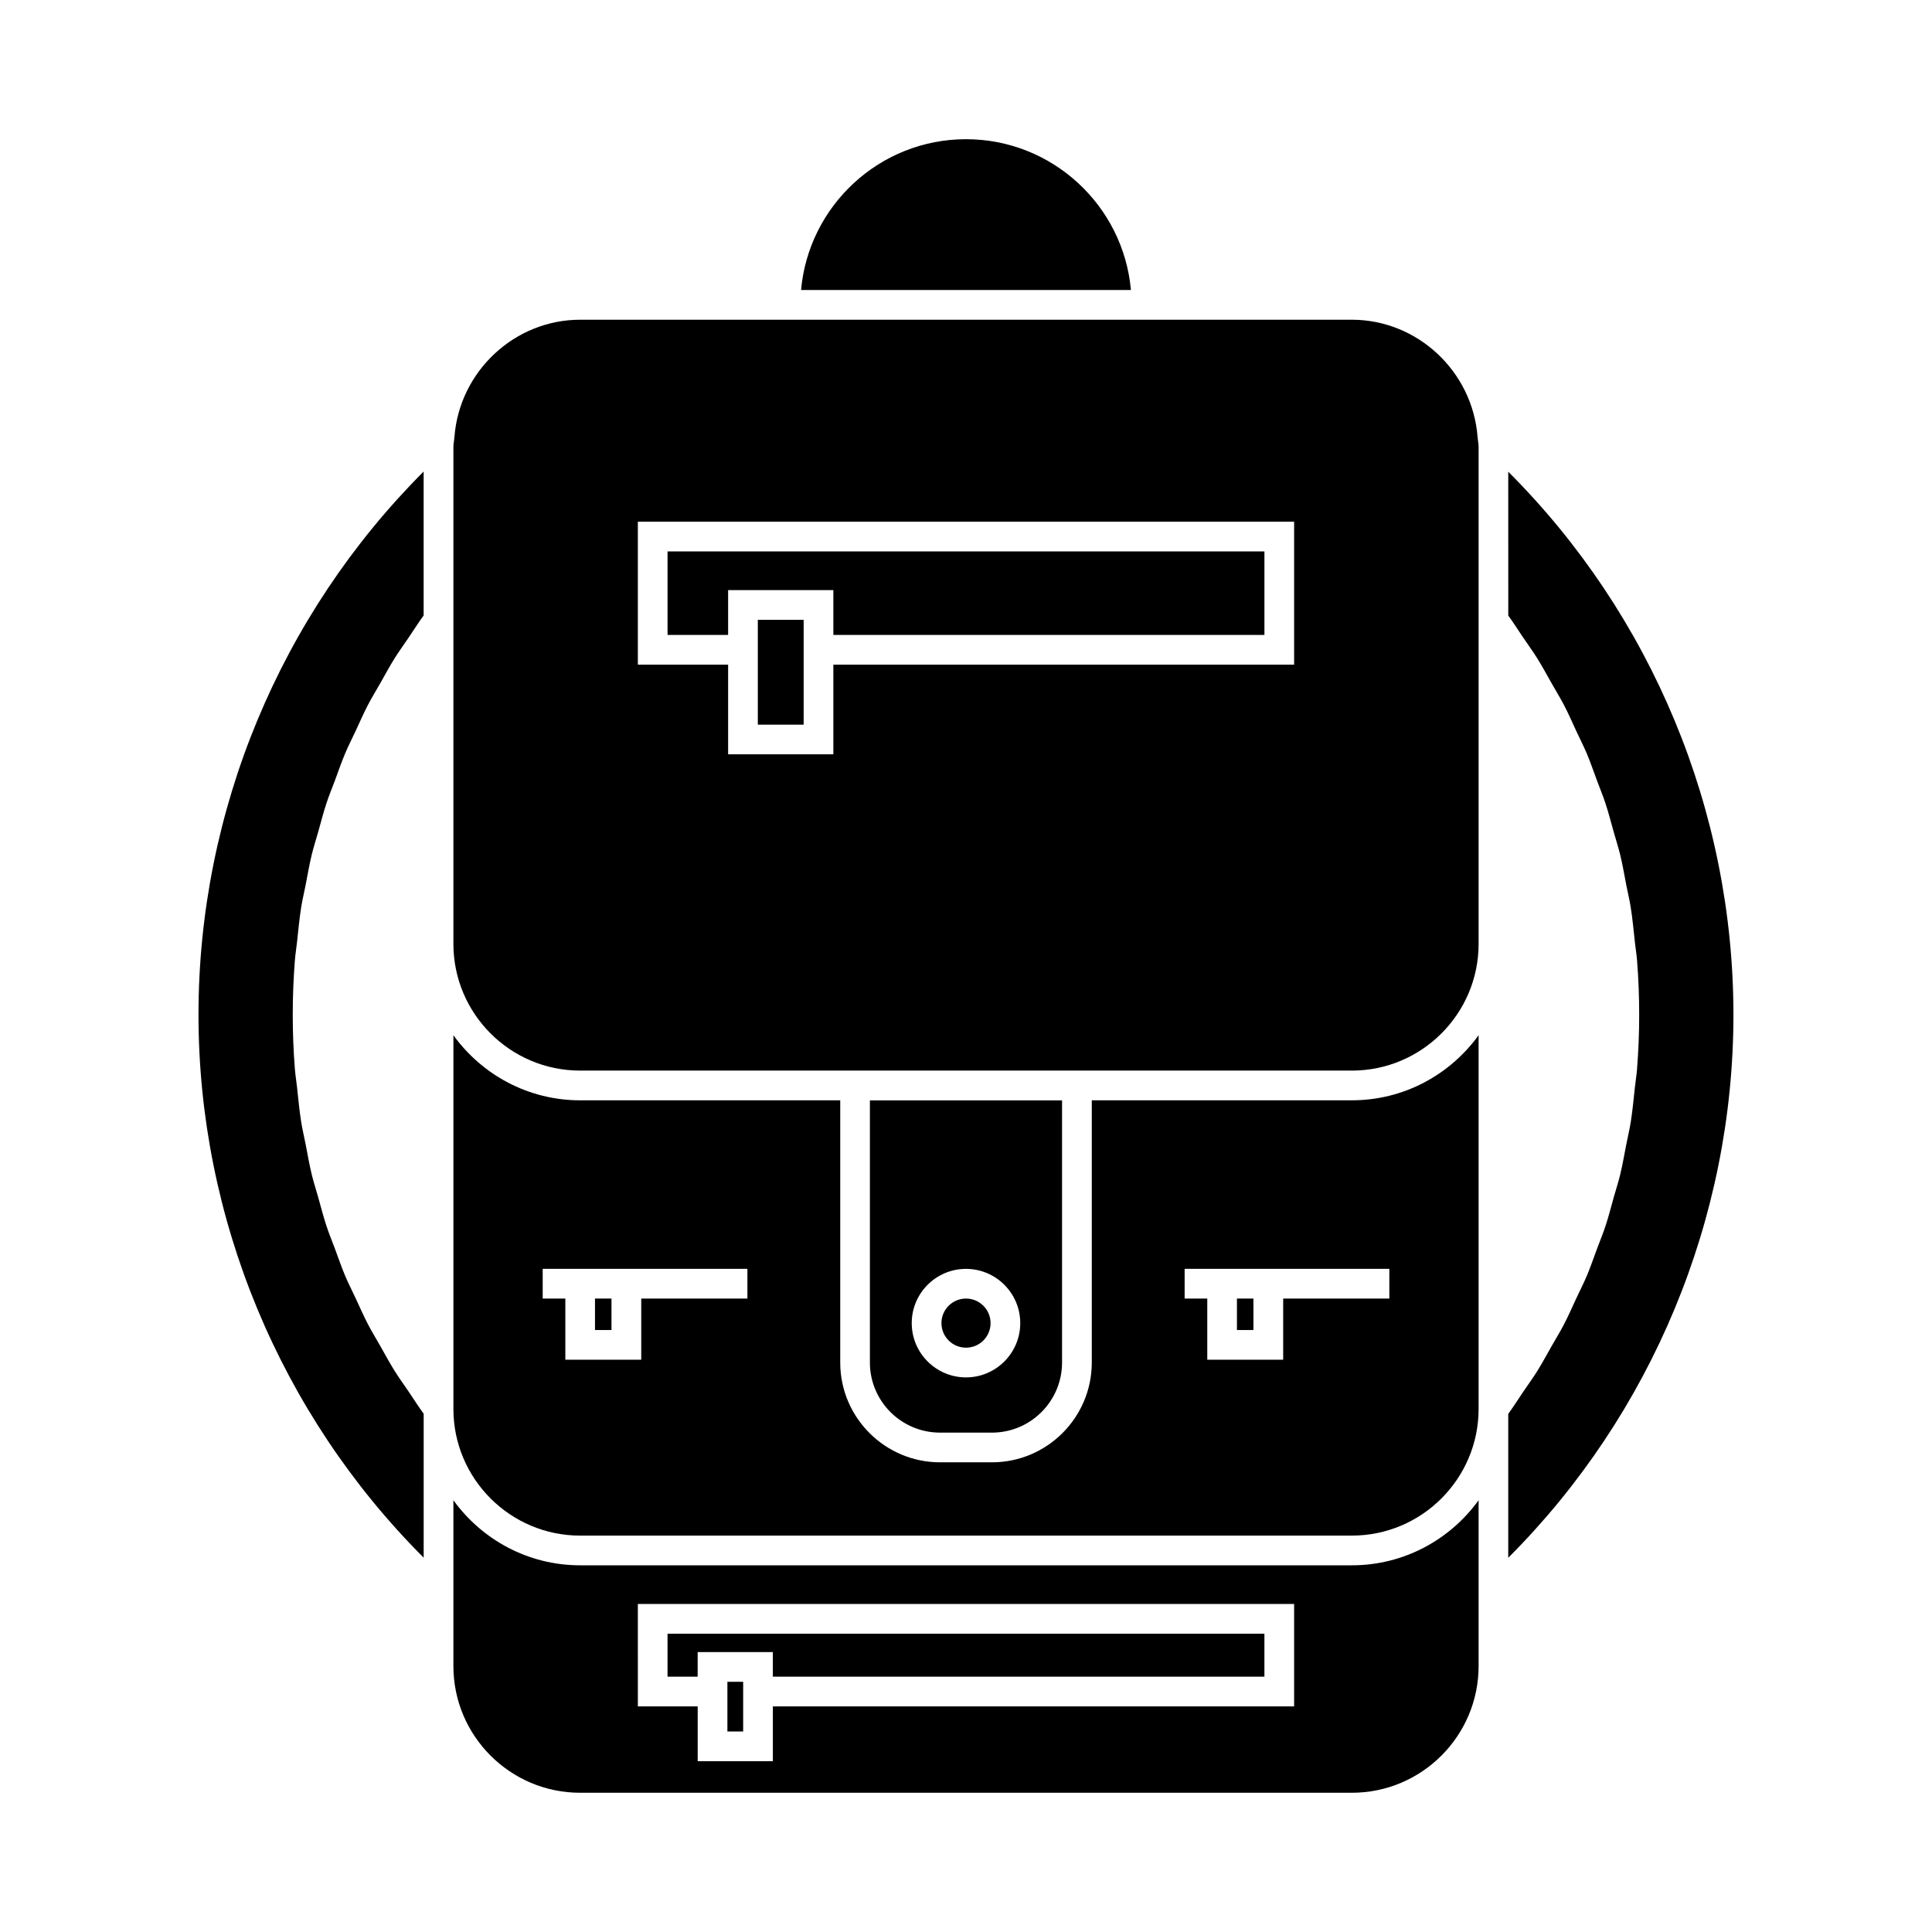
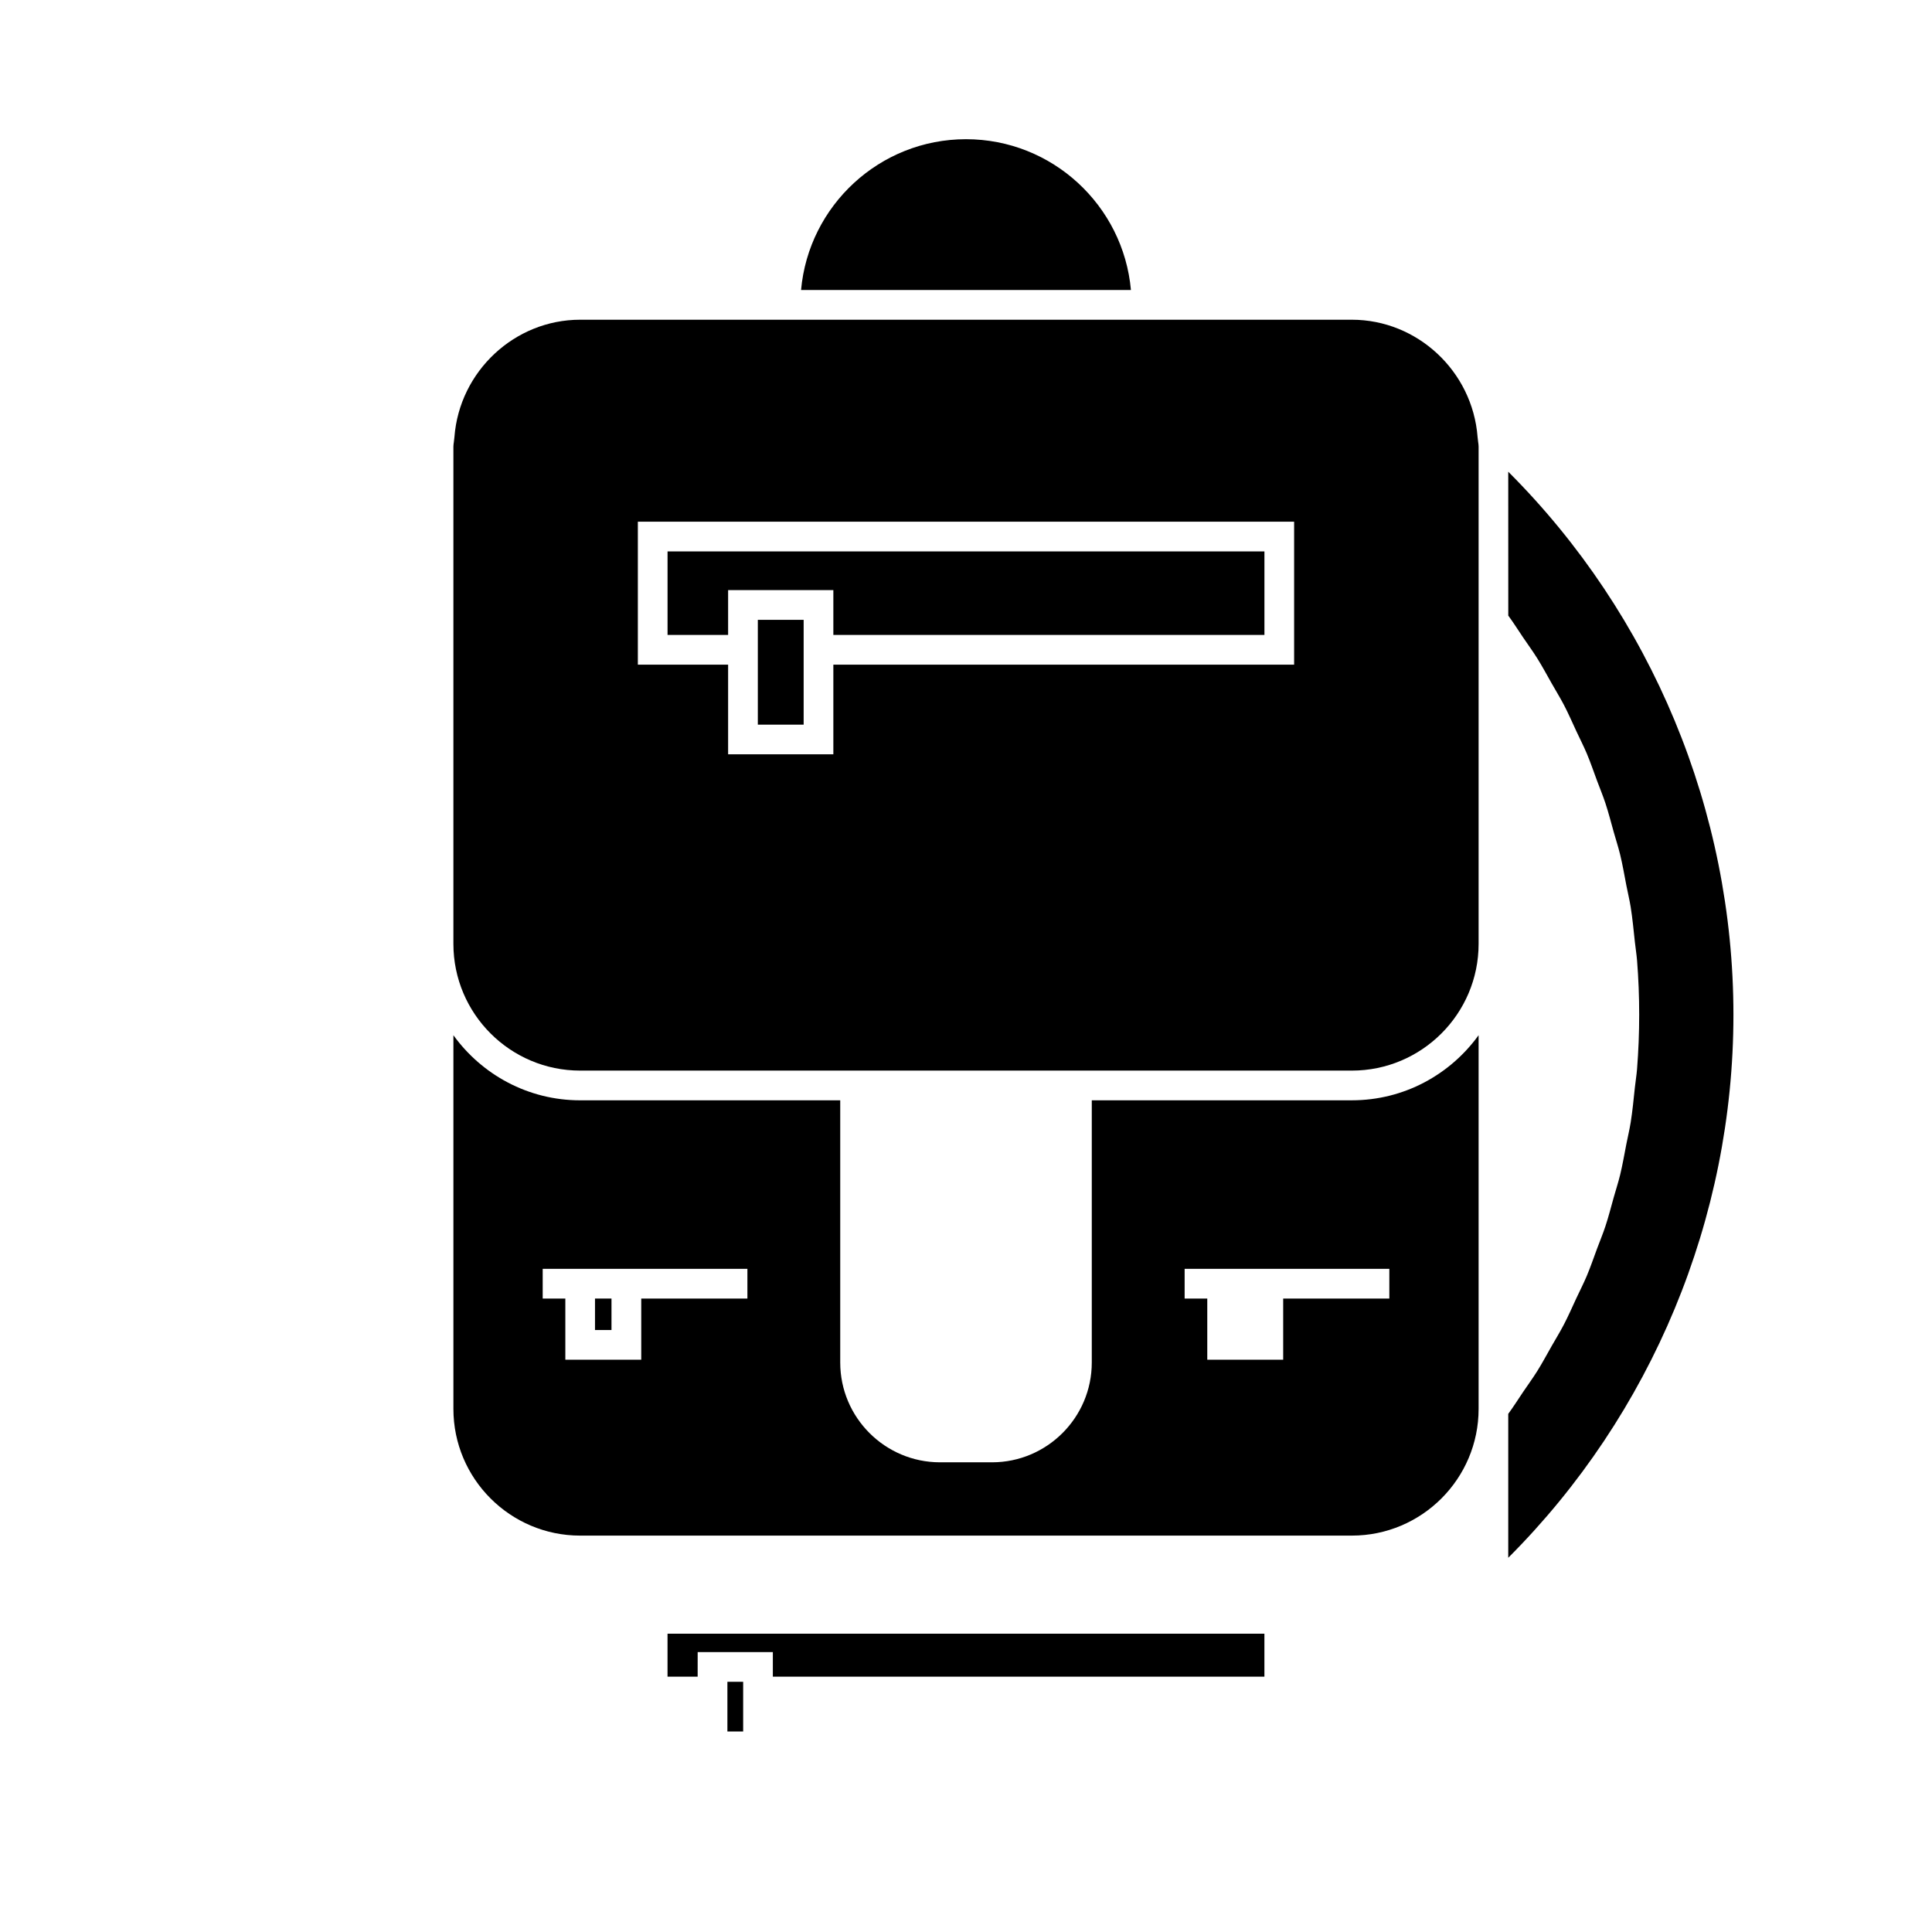
<svg xmlns="http://www.w3.org/2000/svg" fill="#000000" width="800px" height="800px" version="1.1" viewBox="144 144 512 512">
  <g>
    <path d="m336.96 300.39h27.887v11.879h114.24v-22.145h-158.18v22.145h16.051z" />
    <path d="m543.71 307.14c1.395 1.895 2.625 3.871 3.941 5.809 1.25 1.844 2.57 3.648 3.746 5.527 1.359 2.18 2.566 4.426 3.824 6.648 1.082 1.906 2.234 3.777 3.25 5.715 1.188 2.281 2.211 4.633 3.289 6.957 0.906 1.953 1.898 3.867 2.734 5.848 1.008 2.394 1.848 4.848 2.746 7.277 0.738 1.984 1.559 3.938 2.219 5.953 0.828 2.508 1.48 5.074 2.195 7.621 0.555 1.988 1.207 3.945 1.695 5.961 0.656 2.699 1.125 5.441 1.652 8.184 0.367 1.906 0.836 3.789 1.145 5.715 0.488 3.066 0.777 6.176 1.113 9.277 0.172 1.637 0.445 3.242 0.578 4.891 0.379 4.766 0.566 9.562 0.566 14.391s-0.195 9.625-0.566 14.391c-0.133 1.645-0.402 3.25-0.578 4.887-0.332 3.102-0.625 6.219-1.113 9.285-0.309 1.914-0.77 3.801-1.141 5.699-0.531 2.738-1.004 5.496-1.66 8.199-0.488 2.016-1.141 3.973-1.695 5.961-0.715 2.547-1.363 5.117-2.195 7.621-0.66 2.016-1.484 3.969-2.219 5.953-0.898 2.43-1.738 4.887-2.746 7.277-0.836 1.973-1.82 3.891-2.731 5.836-1.086 2.332-2.109 4.688-3.301 6.969-1.004 1.938-2.156 3.805-3.238 5.703-1.266 2.227-2.473 4.481-3.832 6.66-1.18 1.875-2.5 3.684-3.746 5.527-1.312 1.938-2.547 3.914-3.941 5.809v38.137c38.031-38.027 59.676-89.965 59.676-143.9 0-53.98-21.637-105.91-59.676-143.92z" />
    <path d="m297.74 427.72h204.52c18.52 0 33.586-15.066 33.586-33.586v-131.81c0-0.395-0.062-0.777-0.117-1.164-0.062-0.441-0.121-0.887-0.156-1.34v-0.012c-1.328-17.422-15.965-31.078-33.312-31.078h-204.52c-17.352 0-31.988 13.656-33.312 31.086v0.012c-0.035 0.457-0.094 0.902-0.156 1.348-0.051 0.379-0.117 0.754-0.117 1.148v131.81c0 18.52 15.066 33.586 33.59 33.586zm15.297-145.47h173.92v37.891h-122.11v23.762h-27.887v-23.762h-23.922z" />
    <path d="m344.83 312.27v23.77h12.145v-27.777h-12.145z" />
-     <path d="m393.11 523.66h13.766c10.242 0 18.578-8.332 18.578-18.574v-69.484h-50.922v69.488c0 10.242 8.332 18.57 18.578 18.57zm6.887-43.395c7.93 0 14.379 6.449 14.379 14.379s-6.449 14.379-14.379 14.379-14.379-6.449-14.379-14.379c-0.004-7.93 6.449-14.379 14.379-14.379z" />
-     <path d="m256.28 518.66c-1.395-1.895-2.625-3.871-3.941-5.809-1.25-1.844-2.57-3.648-3.746-5.527-1.363-2.18-2.57-4.434-3.832-6.66-1.082-1.898-2.234-3.769-3.238-5.703-1.191-2.289-2.215-4.641-3.301-6.969-0.906-1.945-1.895-3.863-2.731-5.836-1.008-2.394-1.848-4.848-2.746-7.277-0.738-1.984-1.559-3.938-2.219-5.953-0.828-2.508-1.48-5.074-2.195-7.621-0.555-1.988-1.207-3.945-1.695-5.961-0.656-2.703-1.129-5.453-1.66-8.199-0.367-1.898-0.836-3.785-1.141-5.699-0.488-3.066-0.781-6.184-1.113-9.285-0.172-1.637-0.445-3.242-0.578-4.887-0.379-4.766-0.566-9.562-0.566-14.391 0-4.828 0.195-9.625 0.566-14.391 0.133-1.645 0.402-3.254 0.578-4.891 0.332-3.102 0.625-6.215 1.113-9.277 0.309-1.926 0.77-3.809 1.145-5.715 0.531-2.734 0.996-5.484 1.652-8.184 0.488-2.016 1.141-3.973 1.695-5.961 0.715-2.547 1.363-5.117 2.195-7.621 0.66-2.016 1.484-3.969 2.219-5.953 0.898-2.43 1.738-4.887 2.746-7.277 0.836-1.977 1.828-3.894 2.734-5.848 1.086-2.324 2.106-4.68 3.289-6.957 1.008-1.938 2.168-3.809 3.25-5.715 1.266-2.227 2.465-4.473 3.824-6.648 1.18-1.875 2.5-3.684 3.746-5.527 1.312-1.938 2.547-3.914 3.941-5.809v-38.148c-38.031 38.043-59.668 89.965-59.668 143.94 0 53.934 21.645 105.88 59.676 143.9z" />
-     <path d="m471.8 488.13h4.371v8.34h-4.371z" />
+     <path d="m471.8 488.13h4.371h-4.371z" />
    <path d="m301.68 488.13h4.371v8.34h-4.371z" />
    <path d="m297.74 550.95h204.52c18.52 0 33.586-15.066 33.586-33.586v-99.023c-7.535 10.43-19.77 17.25-33.586 17.25l-68.926 0.004v69.488c0 14.578-11.867 26.445-26.449 26.445h-13.766c-14.586 0-26.449-11.867-26.449-26.445v-69.488h-68.926c-13.824 0-26.051-6.824-33.586-17.25v99.016c-0.004 18.523 15.062 33.59 33.586 33.59zm160.2-70.691h54.25v7.871h-28.133v16.211h-20.117v-16.211h-6zm-170.12 0h54.25v7.871h-28.133v16.211h-20.117v-16.211h-6z" />
-     <path d="m406.51 494.64c0 3.594-2.914 6.508-6.508 6.508s-6.508-2.914-6.508-6.508 2.914-6.508 6.508-6.508 6.508 2.914 6.508 6.508" />
    <path d="m400 180.89c-22.883 0-41.711 17.602-43.711 39.969h87.418c-1.996-22.367-20.828-39.969-43.707-39.969z" />
    <path d="m336.77 596.21v6.652h4.176v-13.168h-4.176z" />
    <path d="m328.89 581.82h19.922v6.516h130.27v-11.395h-158.18v11.395h7.984z" />
-     <path d="m297.74 619.1h204.52c18.52 0 33.586-15.066 33.586-33.586v-43.941c-7.535 10.43-19.77 17.25-33.586 17.25h-204.52c-13.824 0-26.051-6.824-33.586-17.25v43.941c-0.004 18.52 15.062 33.586 33.586 33.586zm15.297-50.031h173.92v27.137h-138.14v14.531h-19.922v-14.531h-15.855z" />
  </g>
</svg>